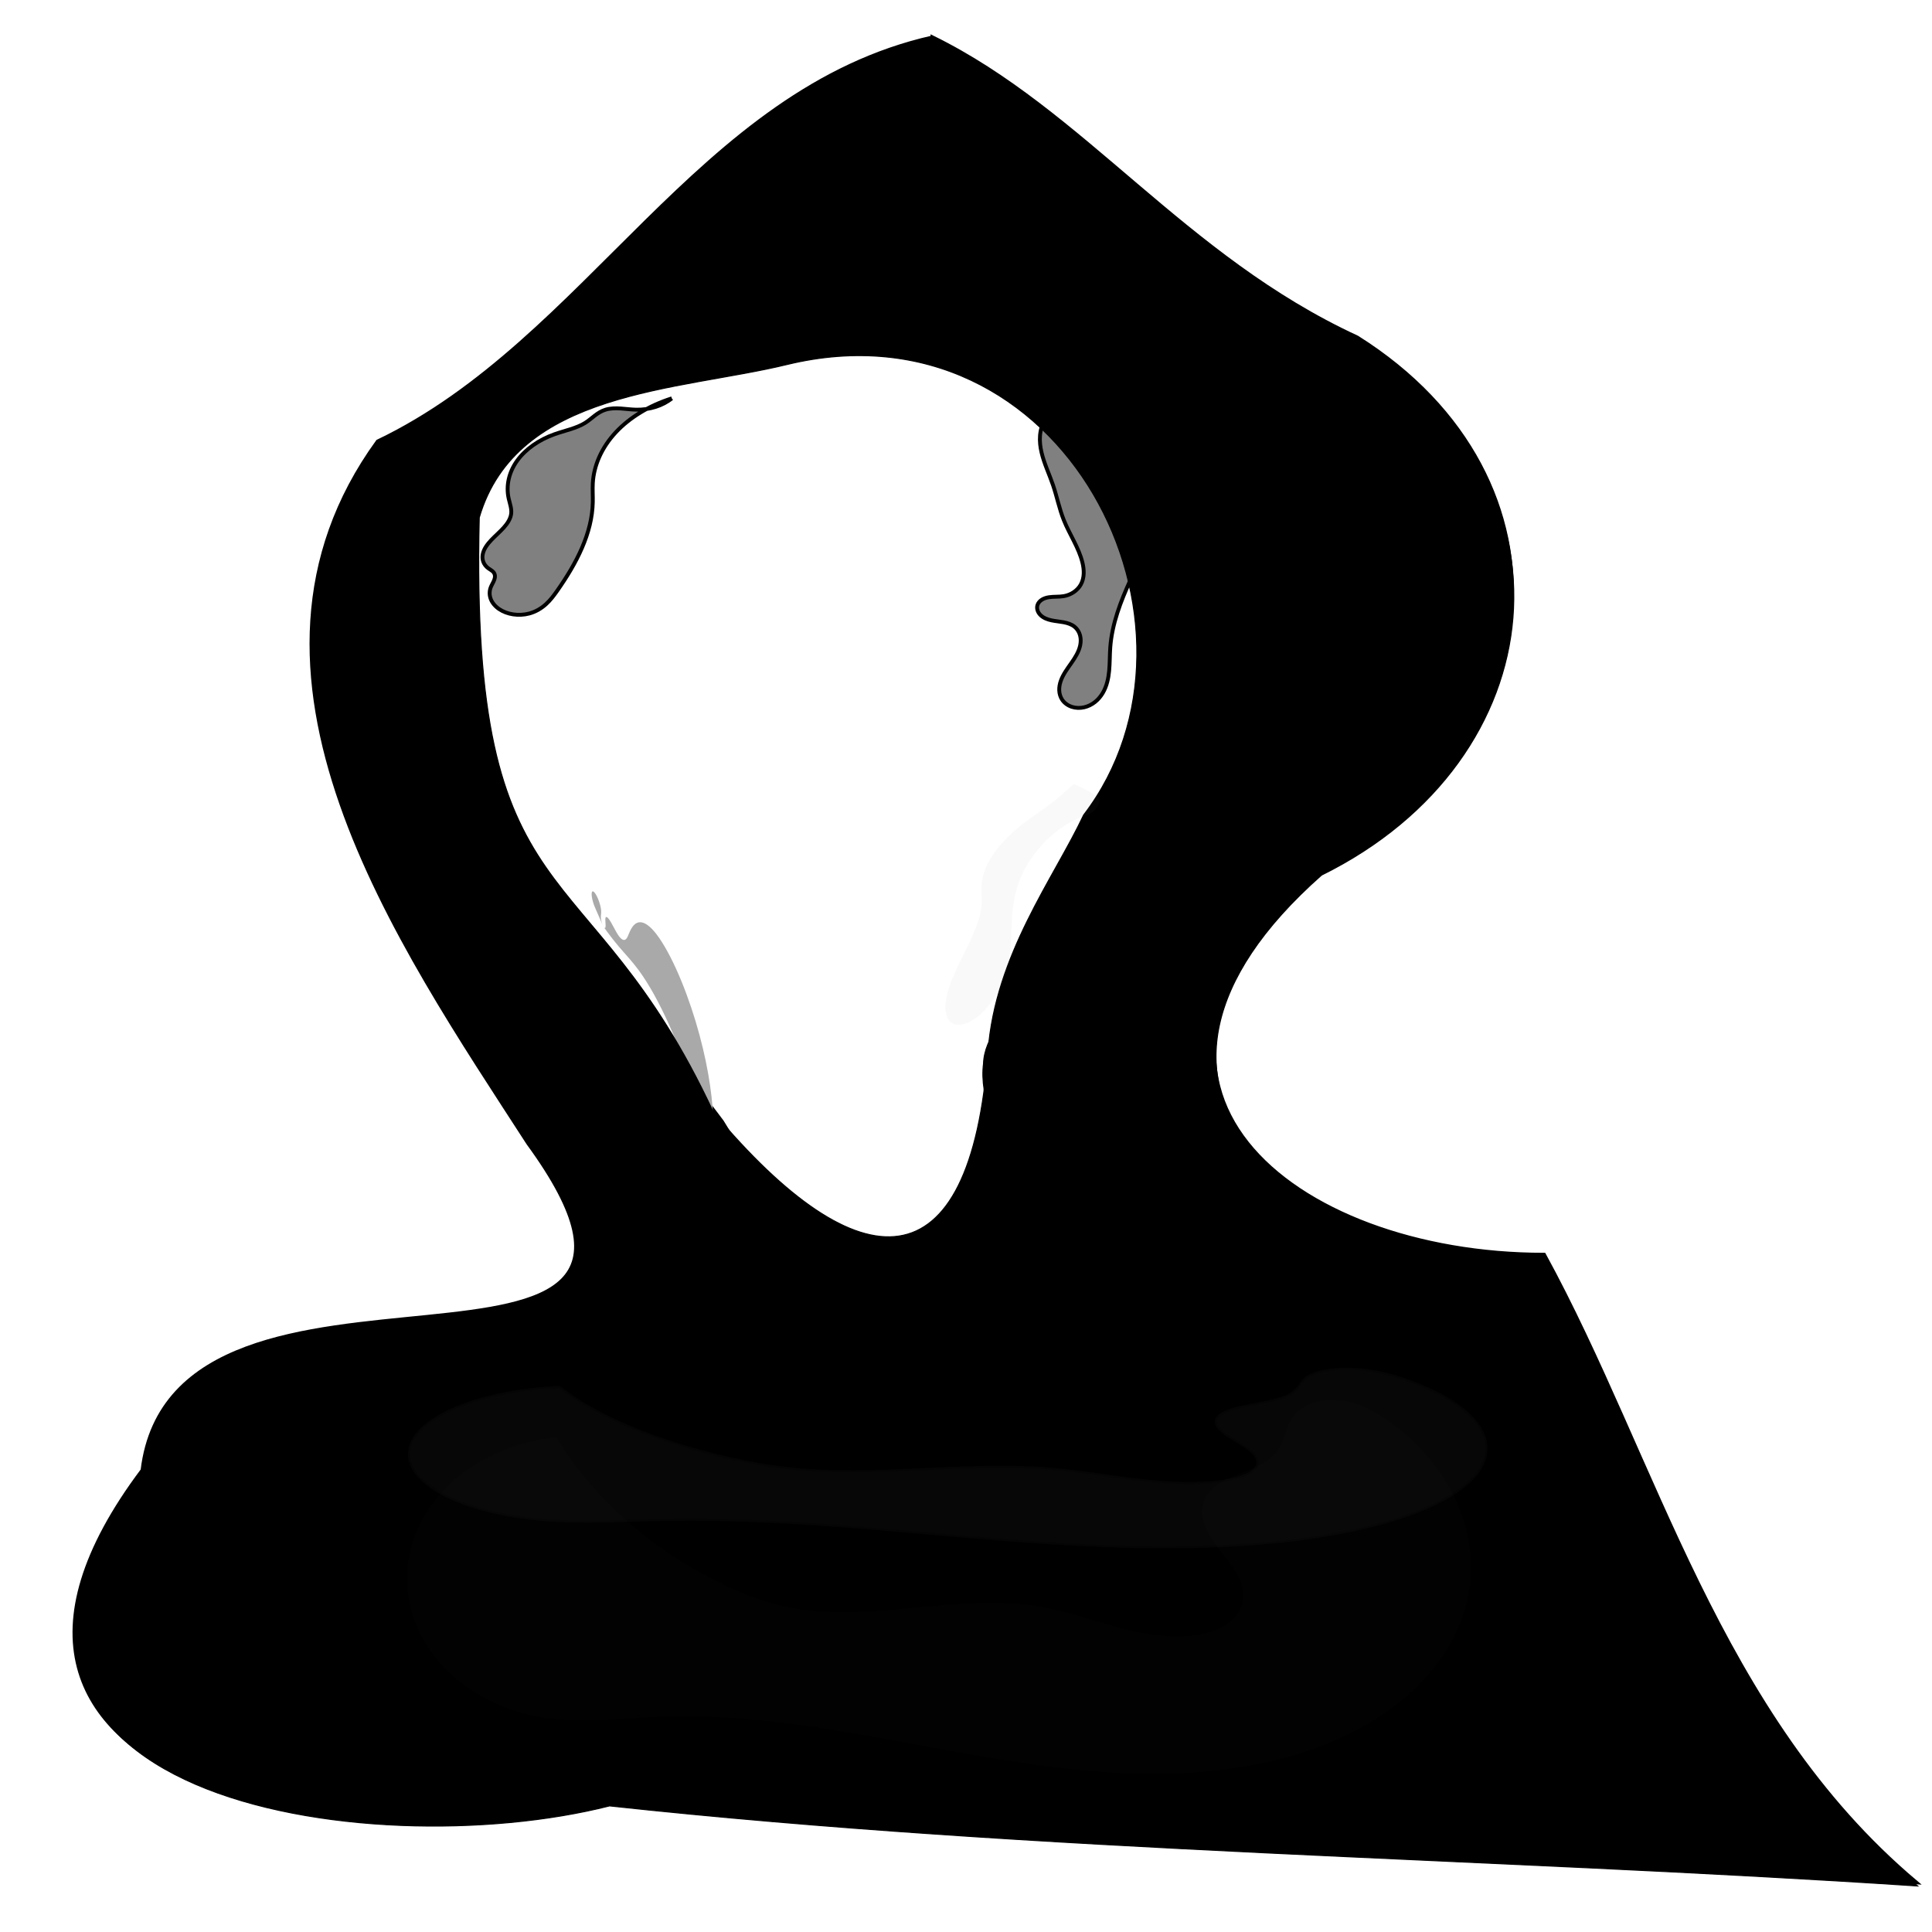
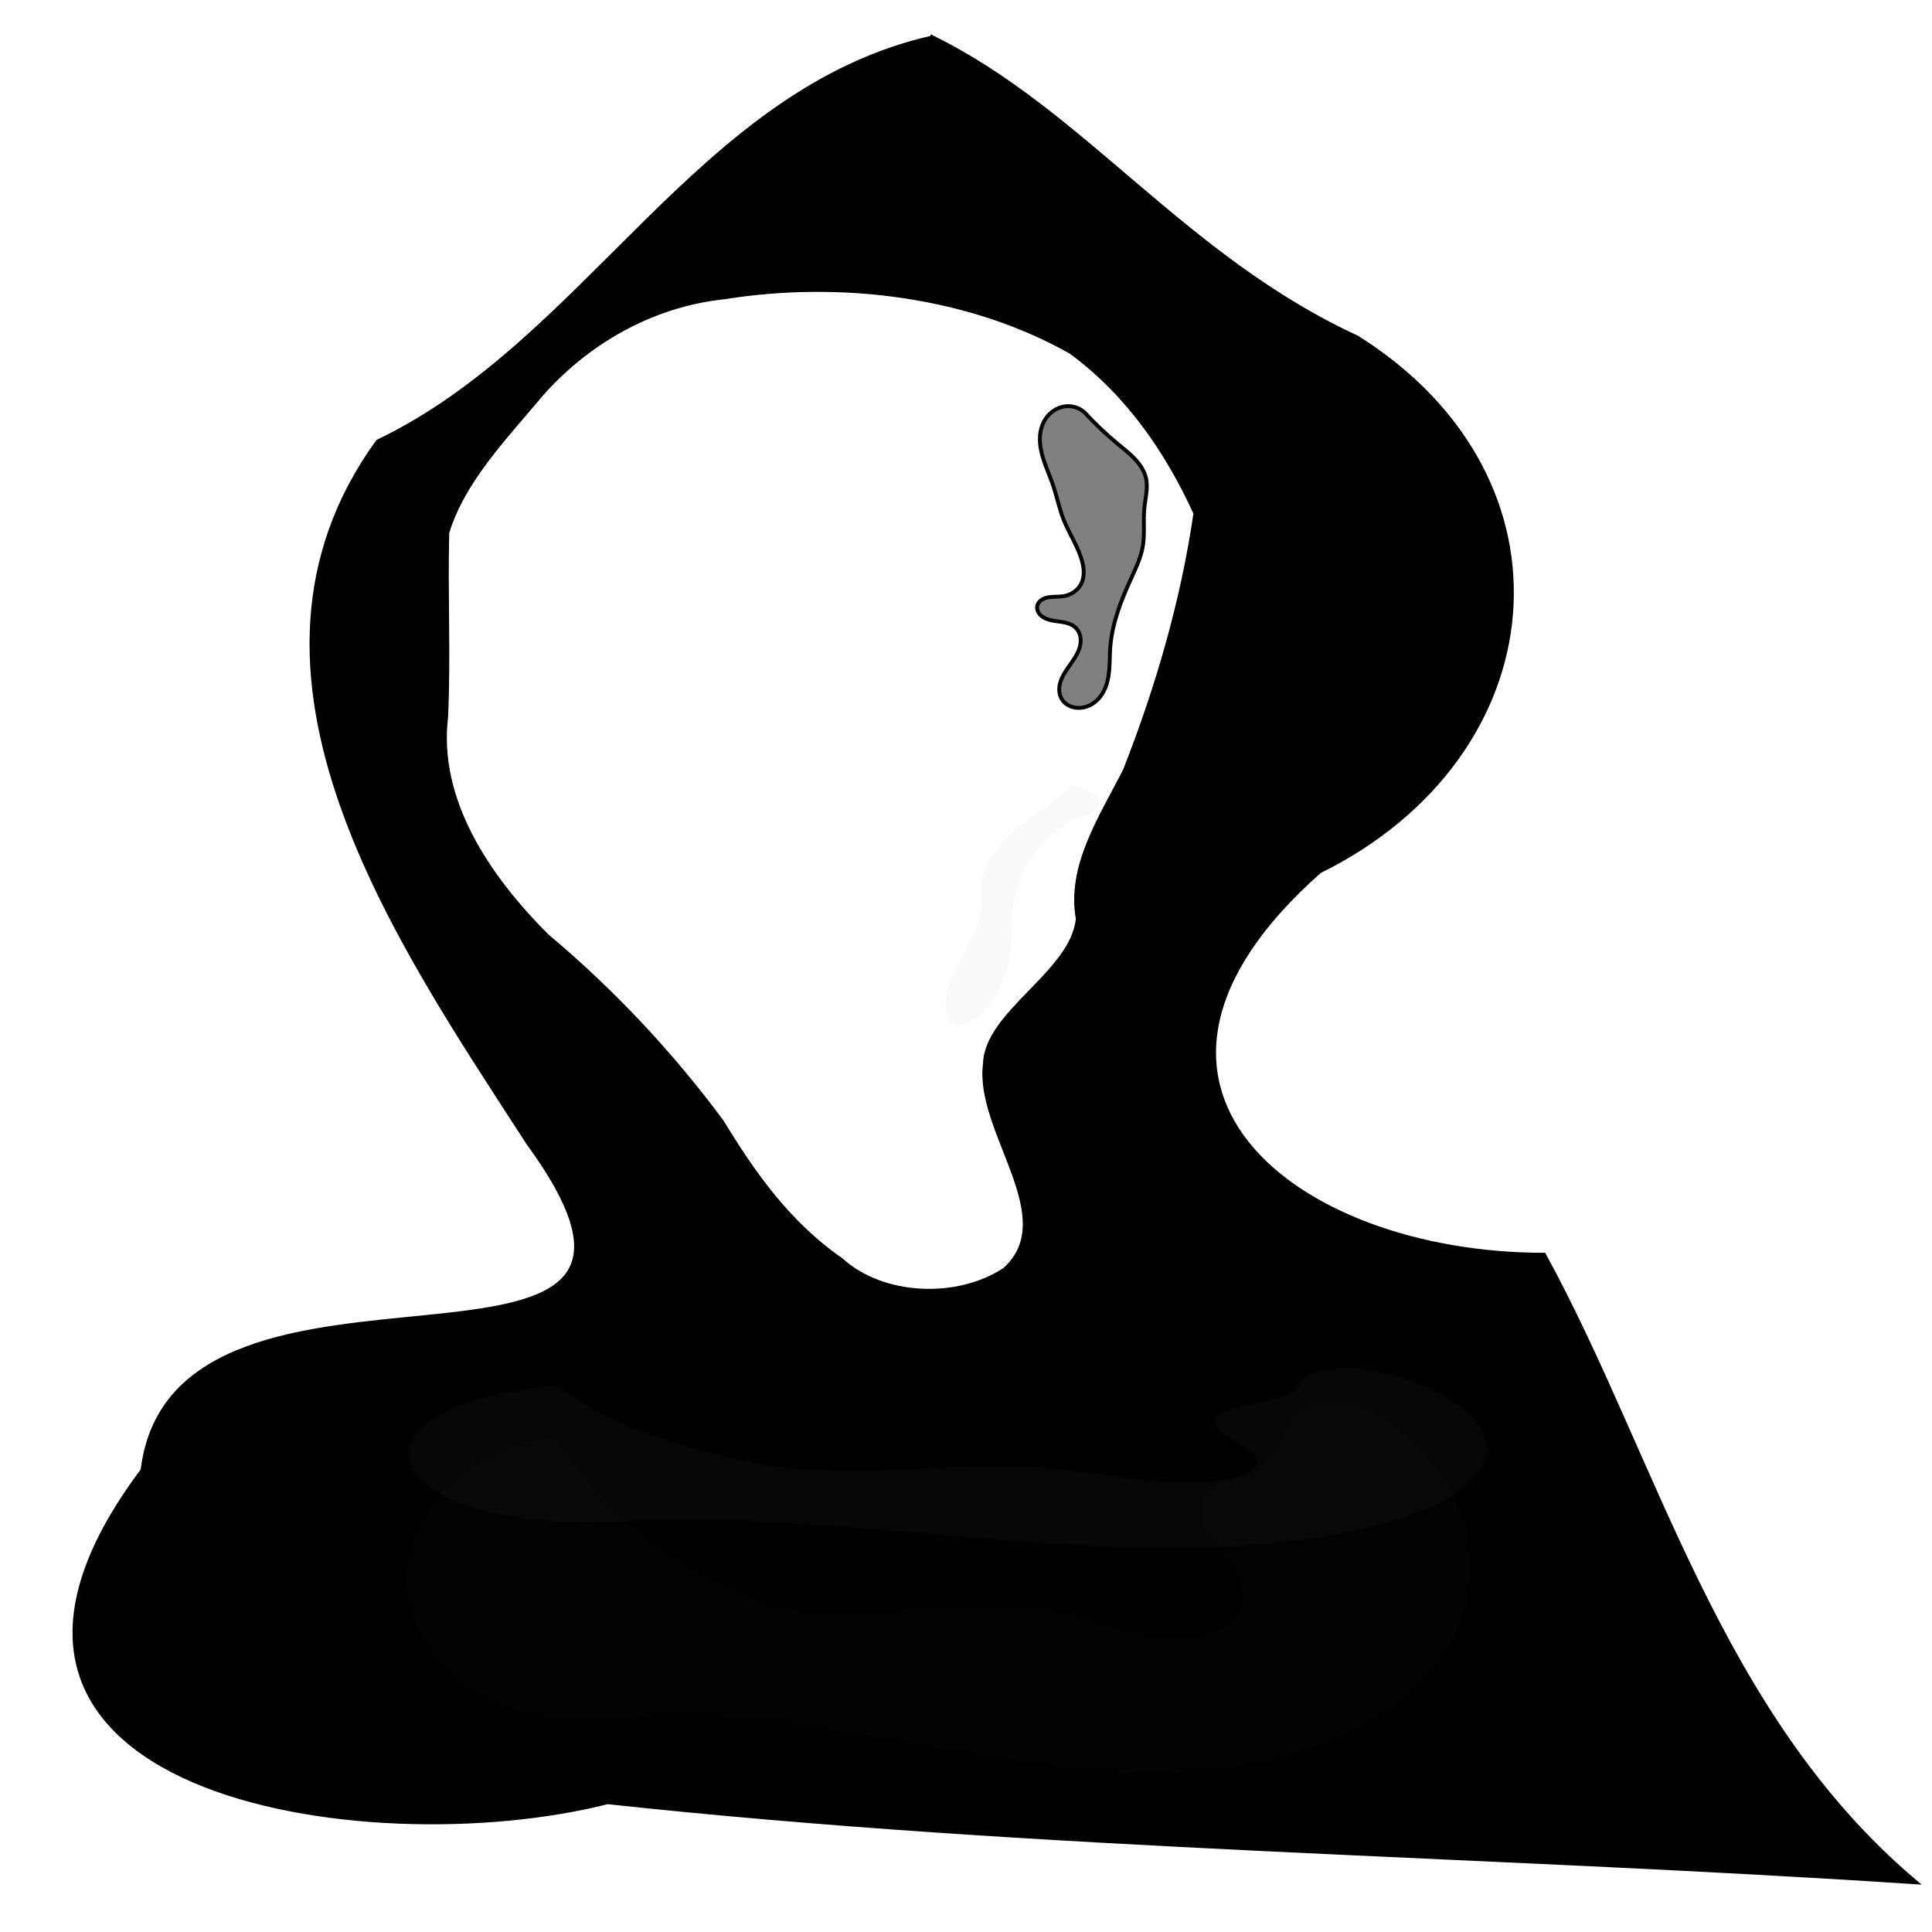
<svg xmlns="http://www.w3.org/2000/svg" width="500" height="500">
  <title>ghost under hood</title>
  <defs>
    <filter color-interpolation-filters="sRGB" height="1.362" y="-0.181" width="2.056" x="-0.528" id="filter3823">
      <feGaussianBlur id="feGaussianBlur3825" stdDeviation="44.551" />
    </filter>
    <filter color-interpolation-filters="sRGB" height="1.464" y="-0.232" width="1.716" x="-0.358" id="filter3827">
      <feGaussianBlur id="feGaussianBlur3829" stdDeviation="31.641" />
    </filter>
    <filter color-interpolation-filters="sRGB" height="1.291" y="-0.146" width="1.306" x="-0.153" id="filter3843">
      <feGaussianBlur id="feGaussianBlur3845" stdDeviation="11.55" />
    </filter>
    <filter color-interpolation-filters="sRGB" height="1.171" y="-0.085" width="1.276" x="-0.138" id="filter3847">
      <feGaussianBlur id="feGaussianBlur3849" stdDeviation="7.36" />
    </filter>
    <filter color-interpolation-filters="sRGB" height="1.33" y="-0.165" width="1.139" x="-0.069" id="filter3875">
      <feGaussianBlur id="feGaussianBlur3877" stdDeviation="28.258" />
    </filter>
    <filter color-interpolation-filters="sRGB" id="filter3909">
      <feGaussianBlur id="feGaussianBlur3911" stdDeviation="18.489" />
    </filter>
  </defs>
  <g>
    <title>Layer 1</title>
    <g id="layer1">
      <path fill="#000000" stroke="#000000" stroke-width="1.043px" filter="url(#filter3909)" d="m241.358,9.71c-60.551,13.62 -89.154,78.527 -143.58,104.558c-43.413,59.902 5.342,129.584 38.938,181.575c55.218,75.607 -91.54,16.109 -99.808,84.663c-62.821,83.699 57.785,101.763 120.333,85.883c112.103,12.128 225.764,13.274 338.534,20.729c-51.332,-43.265 -67.209,-109.363 -96.189,-162.375c-65.046,0 -120.562,-44.036 -58.079,-99.246c60.716,-29.966 68.114,-101.439 9.695,-138.145c-44.991,-20.772 -70.851,-58.482 -109.845,-77.642zm-38.171,83.645c71.916,-17.405 113.843,68.085 76.741,116.586c-7.679,16.34 -22.902,36.142 -24.743,61.247c-4.495,61.303 -24.266,70.773 -62.049,25.76c-30.07,-51.328 -70.632,-113.601 -60.613,-163.978c9.674,-32.991 42.574,-32.769 70.664,-39.615z" id="path3907" />
      <path fill="#ffffff" stroke="#000000" stroke-width="0.257px" id="path2996" d="m141.84,241.936c-15.632,-15.646 -28.514,-35.205 -26.013,-56.279c0.746,-15.909 -0.111,-31.878 0.305,-47.744c4.105,-13.379 14.954,-24.446 24.25,-35.592c11.344,-12.874 27.835,-22.984 47.149,-25.011c30.405,-4.865 63.638,-0.502 89.445,14.134c14.961,11.051 24.943,26.012 32.013,41.454c-3.286,22.524 -9.732,44.768 -18.192,66.292c-6.217,12.246 -14.672,24.797 -12.241,38.617c-1.469,13.816 -23.638,23.95 -24.027,37.497c-2.269,17.536 19.908,39.684 5.26,52.951c-12.154,8.008 -31.298,7.15 -41.847,-2.503c-13.762,-9.503 -22.82,-22.576 -30.798,-35.674c-12.896,-17.391 -28.014,-33.657 -45.302,-48.142z" />
      <path fill="#808080" stroke="#000000" stroke-width="1px" filter="url(#filter3823)" id="path3039" d="m280.931,107.002c-1.106,-1.17 -2.746,-1.874 -4.407,-1.891c-1.222,-0.012 -2.439,0.335 -3.478,0.944c-1.039,0.608 -1.901,1.471 -2.532,2.46c-0.807,1.267 -1.235,2.731 -1.356,4.205c-0.121,1.474 0.057,2.96 0.398,4.403c0.682,2.886 2.005,5.597 2.961,8.412c1.02,3.002 1.624,6.128 2.805,9.077c1.484,3.708 3.865,7.106 4.808,10.968c0.23,0.943 0.372,1.911 0.333,2.878c-0.039,0.967 -0.263,1.936 -0.734,2.795c-0.863,1.578 -2.557,2.705 -4.407,3.026c-1.261,0.219 -2.566,0.086 -3.831,0.279c-0.633,0.096 -1.26,0.277 -1.799,0.604c-0.539,0.327 -0.987,0.81 -1.181,1.387c-0.159,0.473 -0.141,0.993 0.019,1.465c0.16,0.473 0.458,0.899 0.832,1.248c0.748,0.698 1.77,1.074 2.796,1.291c1.026,0.217 2.08,0.292 3.111,0.488c1.031,0.196 2.064,0.529 2.857,1.181c0.69,0.567 1.16,1.353 1.388,2.189c0.227,0.836 0.219,1.721 0.047,2.569c-0.345,1.696 -1.318,3.213 -2.327,4.653c-1.009,1.441 -2.083,2.872 -2.675,4.506c-0.296,0.817 -0.465,1.681 -0.427,2.544c0.038,0.863 0.291,1.725 0.788,2.449c0.58,0.845 1.484,1.479 2.494,1.805c1.01,0.326 2.119,0.35 3.157,0.114c1.038,-0.235 2.003,-0.724 2.82,-1.373c0.816,-0.649 1.486,-1.454 2.006,-2.334c1.039,-1.76 1.473,-3.784 1.658,-5.791c0.185,-2.007 0.137,-4.027 0.286,-6.037c0.449,-6.041 2.668,-11.837 5.208,-17.398c1.291,-2.827 2.685,-5.66 3.205,-8.699c0.554,-3.241 0.087,-6.563 0.401,-9.833c0.255,-2.654 1.02,-5.343 0.401,-7.942c-0.436,-1.829 -1.537,-3.466 -2.856,-4.867c-1.319,-1.401 -2.862,-2.596 -4.356,-3.831c-2.985,-2.469 -5.798,-5.125 -8.414,-7.942" />
-       <path fill="#808080" stroke="#000000" stroke-width="1px" filter="url(#filter3827)" id="path3043" d="m173.866,103.092c-5.824,1.851 -10.917,4.941 -14.512,8.806c-3.595,3.865 -5.68,8.49 -5.94,13.179c-0.09,1.627 0.034,3.257 0,4.886c-0.168,8.059 -4.2,15.816 -9.237,22.962c-0.849,1.205 -1.735,2.406 -2.899,3.456c-1.163,1.051 -2.629,1.952 -4.359,2.406c-1.311,0.344 -2.75,0.419 -4.113,0.213c-1.363,-0.206 -2.647,-0.694 -3.666,-1.395c-1.019,-0.701 -1.771,-1.614 -2.144,-2.606c-0.373,-0.993 -0.364,-2.062 0.026,-3.051c0.259,-0.655 0.679,-1.27 0.91,-1.93c0.116,-0.33 0.183,-0.672 0.155,-1.012c-0.028,-0.34 -0.155,-0.68 -0.406,-0.966c-0.34,-0.387 -0.878,-0.651 -1.319,-0.977c-0.636,-0.469 -1.075,-1.075 -1.303,-1.718c-0.228,-0.643 -0.248,-1.321 -0.11,-1.978c0.275,-1.313 1.16,-2.515 2.191,-3.603c1.031,-1.088 2.219,-2.092 3.214,-3.198c0.994,-1.106 1.802,-2.346 1.946,-3.671c0.142,-1.313 -0.374,-2.609 -0.66,-3.908c-0.73,-3.315 0.07,-6.8 2.203,-9.764c2.134,-2.964 5.584,-5.393 9.672,-6.847c2.67,-0.95 5.651,-1.519 7.917,-2.931c0.9,-0.561 1.655,-1.237 2.471,-1.865c0.816,-0.628 1.72,-1.22 2.807,-1.555c1.232,-0.379 2.611,-0.4 3.939,-0.311c1.328,0.089 2.645,0.282 3.978,0.311c3.456,0.074 6.925,-1.028 9.237,-2.931" />
-       <path fill="#a9a9a9" stroke="#000000" stroke-width="0" stroke-miterlimit="4" filter="url(#filter3843)" id="path3831" d="m156.116,239.732c1.388,1.957 2.75,3.726 4.077,5.291c1.704,2.01 3.353,3.691 5.12,6.094c2.544,3.46 5.297,8.402 7.873,14.153c2.576,5.751 4.968,12.298 6.823,18.695c0.389,1.341 0.758,2.686 1.21,4.028c0.226,0.671 0.472,1.338 0.737,1.961c0.264,0.622 0.548,1.2 0.824,1.648c0.371,0.603 0.719,0.955 0.992,1.052c0.273,0.097 0.473,-0.053 0.604,-0.366c0.262,-0.625 0.25,-1.862 0.195,-3.138c-0.281,-6.622 -1.702,-15.391 -4.535,-24.782c-1.417,-4.696 -3.168,-9.469 -5.063,-13.631c-1.895,-4.162 -3.932,-7.688 -5.718,-9.753c-1.568,-1.813 -2.909,-2.475 -3.958,-2.28c-1.049,0.195 -1.818,1.221 -2.416,2.641c-0.292,0.693 -0.549,1.487 -0.991,1.791c-0.221,0.152 -0.487,0.178 -0.809,0.005c-0.322,-0.174 -0.701,-0.553 -1.108,-1.161c-0.598,-0.892 -1.221,-2.216 -1.831,-3.256c-0.305,-0.52 -0.611,-0.974 -0.876,-1.221c-0.265,-0.247 -0.487,-0.27 -0.569,0.042c-0.054,0.203 -0.047,0.535 -0.026,0.886c0.021,0.351 0.057,0.727 0.061,1.047c0.004,0.32 -0.027,0.587 -0.129,0.668c-0.051,0.041 -0.12,0.033 -0.204,-0.035c-0.084,-0.068 -0.182,-0.198 -0.282,-0.38c-0.093,-0.171 -0.186,-0.385 -0.266,-0.608c-0.08,-0.223 -0.148,-0.453 -0.2,-0.671c-0.105,-0.436 -0.145,-0.811 -0.149,-1.113c-0.008,-0.604 0.12,-0.952 0.079,-1.612c-0.024,-0.397 -0.111,-0.898 -0.248,-1.431c-0.137,-0.533 -0.324,-1.096 -0.534,-1.61c-0.21,-0.514 -0.442,-0.976 -0.664,-1.322c-0.222,-0.346 -0.432,-0.573 -0.602,-0.65c-0.169,-0.077 -0.297,-0.004 -0.365,0.209c-0.068,0.213 -0.076,0.566 -0.022,1.009c0.053,0.442 0.168,0.973 0.327,1.515c0.159,0.543 0.362,1.097 0.581,1.582" />
-       <path fill="#000000" stroke="#000000" stroke-width="0.257px" id="path3863" d="m241.871,10.689c-60.551,13.62 -89.154,78.527 -143.58,104.558c-43.413,59.902 5.342,129.584 38.938,181.575c55.218,75.607 -91.54,16.109 -99.808,84.663c-62.821,83.699 57.785,101.763 120.333,85.883c112.103,12.128 225.764,13.274 338.534,20.729c-51.332,-43.265 -67.209,-109.363 -96.189,-162.375c-65.046,-0.001 -120.562,-44.036 -58.079,-99.246c60.716,-29.966 68.114,-101.439 9.695,-138.145c-44.991,-20.772 -70.851,-58.482 -109.845,-77.642zm-38.171,83.645c71.916,-17.405 113.843,68.085 76.741,116.586c-7.679,16.34 -22.902,36.142 -24.743,61.247c-4.495,61.303 -33.268,60.714 -71.05,15.701c-32.59,-70.059 -63.071,-48.042 -60.613,-153.919c9.674,-32.991 51.575,-32.769 79.665,-39.615z" />
      <path opacity="0.156" fill="#696969" stroke="#000000" stroke-width="1px" filter="url(#filter3875)" id="path3871" d="m143.987,371.971c9.572,15.843 24.786,29.257 43.185,38.075c5.023,2.407 10.31,4.49 15.91,5.711c10.688,2.33 21.958,1.428 32.931,0.383c10.973,-1.045 22.158,-2.213 32.983,-0.383c6.531,1.104 12.724,3.268 19.046,5.03c6.321,1.762 12.965,3.14 19.594,2.585c2.882,-0.241 5.76,-0.862 8.24,-2.116c2.48,-1.253 4.54,-3.182 5.397,-5.499c0.908,-2.455 0.413,-5.15 -0.725,-7.537c-1.139,-2.387 -2.885,-4.529 -4.564,-6.68c-1.679,-2.151 -3.322,-4.365 -4.216,-6.824c-0.447,-1.229 -0.702,-2.514 -0.661,-3.798c0.041,-1.285 0.382,-2.57 1.075,-3.716c0.871,-1.439 2.27,-2.618 3.836,-3.557c1.566,-0.939 3.305,-1.655 5.045,-2.346c1.74,-0.691 3.498,-1.365 5.123,-2.231c1.625,-0.866 3.126,-1.938 4.18,-3.288c1.12,-1.437 1.686,-3.119 2.246,-4.77c0.56,-1.651 1.146,-3.331 2.3,-4.749c1.336,-1.643 3.388,-2.839 5.643,-3.459c2.255,-0.62 4.702,-0.68 7.035,-0.317c4.667,0.725 8.751,3.063 12.324,5.68c8.498,6.225 14.969,14.414 18.255,23.46c3.286,9.047 3.343,18.928 -0.071,27.941c-2.871,7.579 -8.135,14.468 -14.855,20.085c-6.719,5.617 -14.868,9.979 -23.617,13.066c-17.498,6.173 -37.062,7.205 -55.967,5.729c-37.81,-2.952 -74.46,-15.53 -112.397,-14.131c-10.633,0.392 -21.416,1.877 -31.821,0c-9.859,-1.778 -18.86,-6.626 -25.002,-13.326c-4.697,-5.124 -7.744,-11.299 -8.735,-17.706c-0.991,-6.407 0.075,-13.028 3.058,-18.986c2.983,-5.957 7.874,-11.236 14.025,-15.134c6.151,-3.898 13.545,-6.406 21.201,-7.191" />
      <path opacity="0.254" fill="#696969" stroke="#000000" stroke-width="1px" filter="url(#filter3875)" d="m144.798,358.654c9.713,7.652 25.152,14.13 43.823,18.389c5.097,1.163 10.462,2.169 16.145,2.758c10.846,1.125 22.283,0.69 33.418,0.185c11.135,-0.505 22.485,-1.069 33.471,-0.185c6.627,0.533 12.912,1.578 19.327,2.429c6.415,0.851 13.156,1.516 19.883,1.248c2.925,-0.117 5.845,-0.417 8.362,-1.022c2.517,-0.605 4.607,-1.537 5.477,-2.656c0.921,-1.186 0.42,-2.487 -0.736,-3.64c-1.156,-1.153 -2.928,-2.187 -4.632,-3.226c-1.704,-1.039 -3.371,-2.108 -4.279,-3.296c-0.454,-0.594 -0.712,-1.214 -0.671,-1.835c0.041,-0.62 0.387,-1.241 1.091,-1.795c0.884,-0.695 2.303,-1.264 3.893,-1.718c1.589,-0.453 3.353,-0.799 5.119,-1.133c1.766,-0.334 3.549,-0.659 5.199,-1.078c1.649,-0.418 3.173,-0.936 4.241,-1.588c1.137,-0.694 1.711,-1.506 2.279,-2.304c0.568,-0.797 1.163,-1.609 2.334,-2.294c1.356,-0.793 3.438,-1.371 5.726,-1.671c2.288,-0.299 4.771,-0.328 7.139,-0.153c4.736,0.35 8.88,1.479 12.506,2.743c8.624,3.006 15.19,6.961 18.524,11.33c3.334,4.369 3.392,9.141 -0.072,13.494c-2.913,3.66 -8.255,6.988 -15.074,9.7c-6.819,2.713 -15.088,4.82 -23.966,6.31c-17.757,2.981 -37.61,3.48 -56.794,2.767c-38.368,-1.426 -75.56,-7.5 -114.057,-6.825c-10.79,0.189 -21.732,0.906 -32.291,0c-10.005,-0.859 -19.138,-3.2 -25.371,-6.436c-4.767,-2.475 -7.859,-5.457 -8.864,-8.551c-1.006,-3.094 0.076,-6.292 3.103,-9.169c3.027,-2.877 7.991,-5.426 14.232,-7.309c6.241,-1.883 13.745,-3.094 21.514,-3.473" id="path3879" />
      <path opacity="0.205" fill="#808080" stroke="#000000" stroke-width="0" stroke-miterlimit="4" filter="url(#filter3847)" id="path3835" d="m277.81,202.891c-1.485,1.459 -3.018,2.819 -4.577,4.06c-3.637,2.894 -7.411,5.14 -10.973,8.302c-1.781,1.581 -3.506,3.398 -4.944,5.444c-1.438,2.046 -2.577,4.335 -3.032,6.44c-0.577,2.667 -0.034,4.808 -0.281,7.34c-0.247,2.528 -1.274,5.366 -2.522,8.132c-1.247,2.766 -2.723,5.511 -3.999,8.276c-1.275,2.764 -2.362,5.6 -2.707,8.173c-0.173,1.287 -0.155,2.495 0.114,3.502c0.269,1.007 0.793,1.807 1.567,2.25c0.726,0.415 1.664,0.509 2.695,0.291c1.031,-0.218 2.152,-0.746 3.247,-1.51c1.428,-0.997 2.799,-2.388 3.963,-3.935c1.164,-1.546 2.125,-3.244 2.866,-4.937c1.482,-3.387 2.074,-6.695 2.328,-9.765c0.254,-3.07 0.195,-5.979 0.496,-9.072c0.301,-3.093 0.991,-6.448 2.592,-9.828c1.601,-3.382 4.064,-6.635 6.789,-9.171c2.726,-2.536 5.699,-4.367 8.507,-5.41c0.885,-0.328 1.783,-0.596 2.68,-1.25c0.448,-0.327 0.89,-0.751 1.242,-1.249c0.352,-0.498 0.609,-1.074 0.655,-1.56c0.039,-0.414 -0.073,-0.742 -0.253,-0.983c-0.18,-0.241 -0.425,-0.404 -0.67,-0.561c-1.813,-1.164 -3.744,-2.158 -5.782,-2.976" />
    </g>
  </g>
</svg>